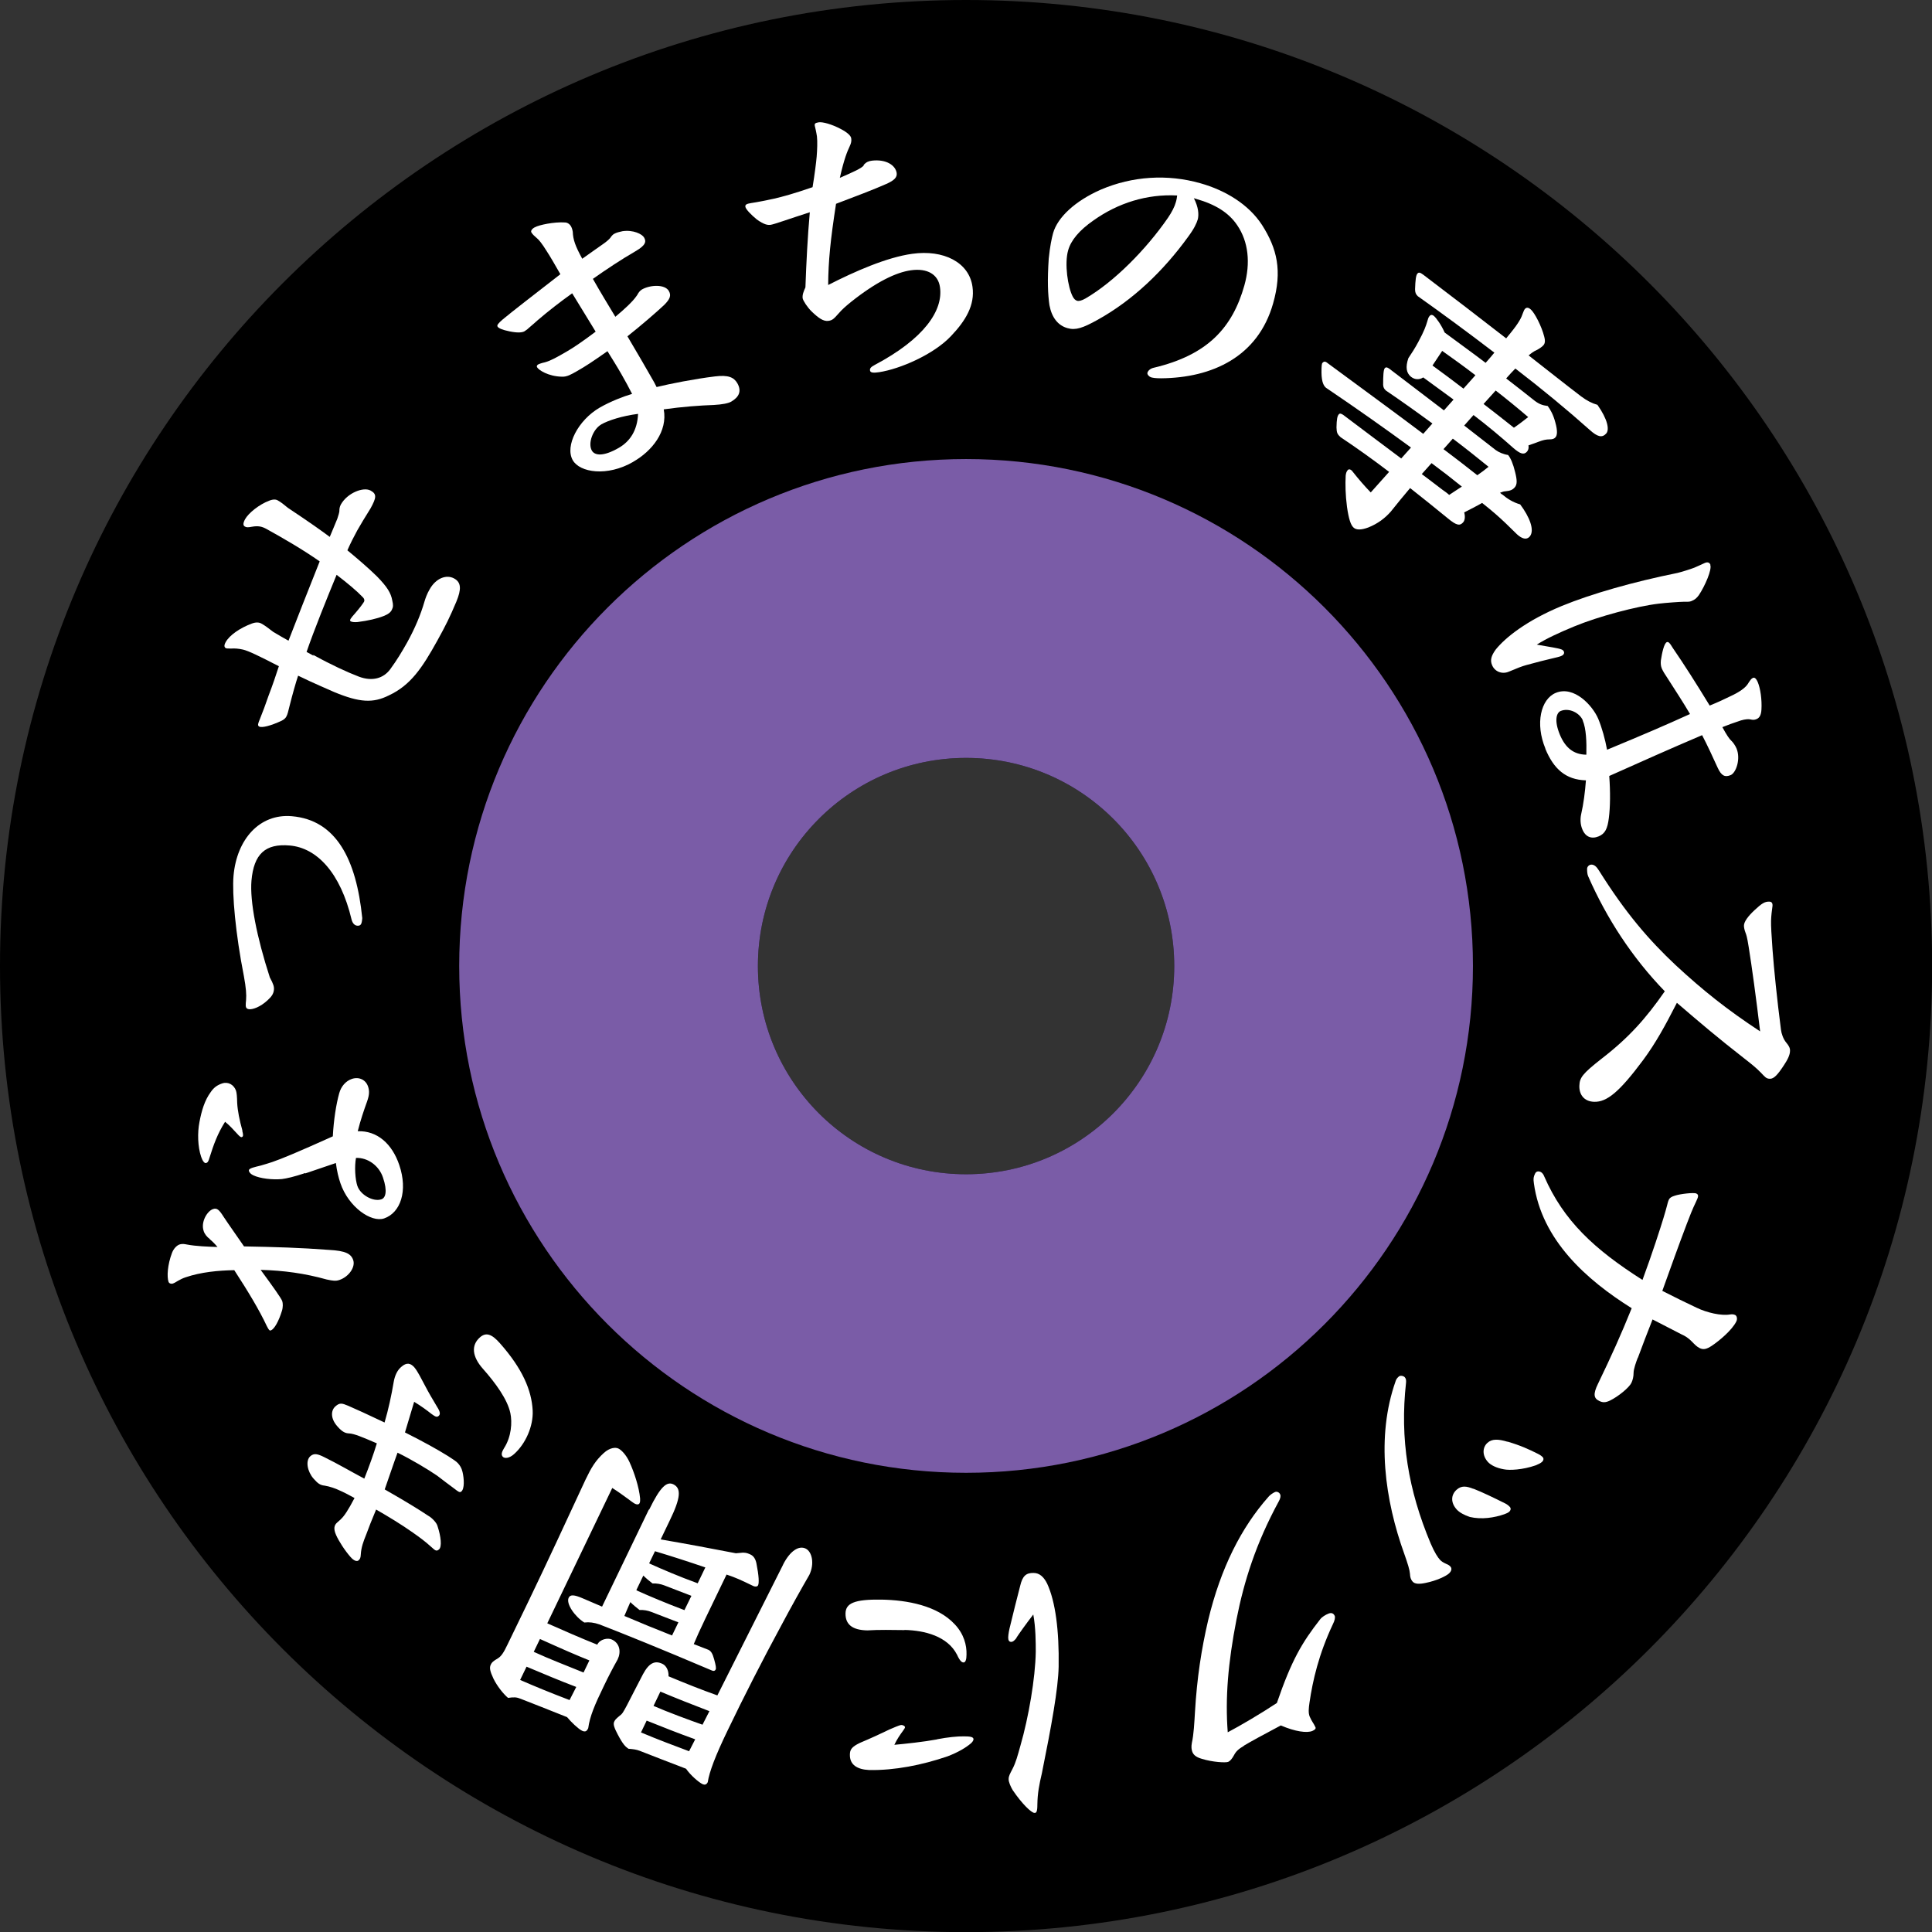
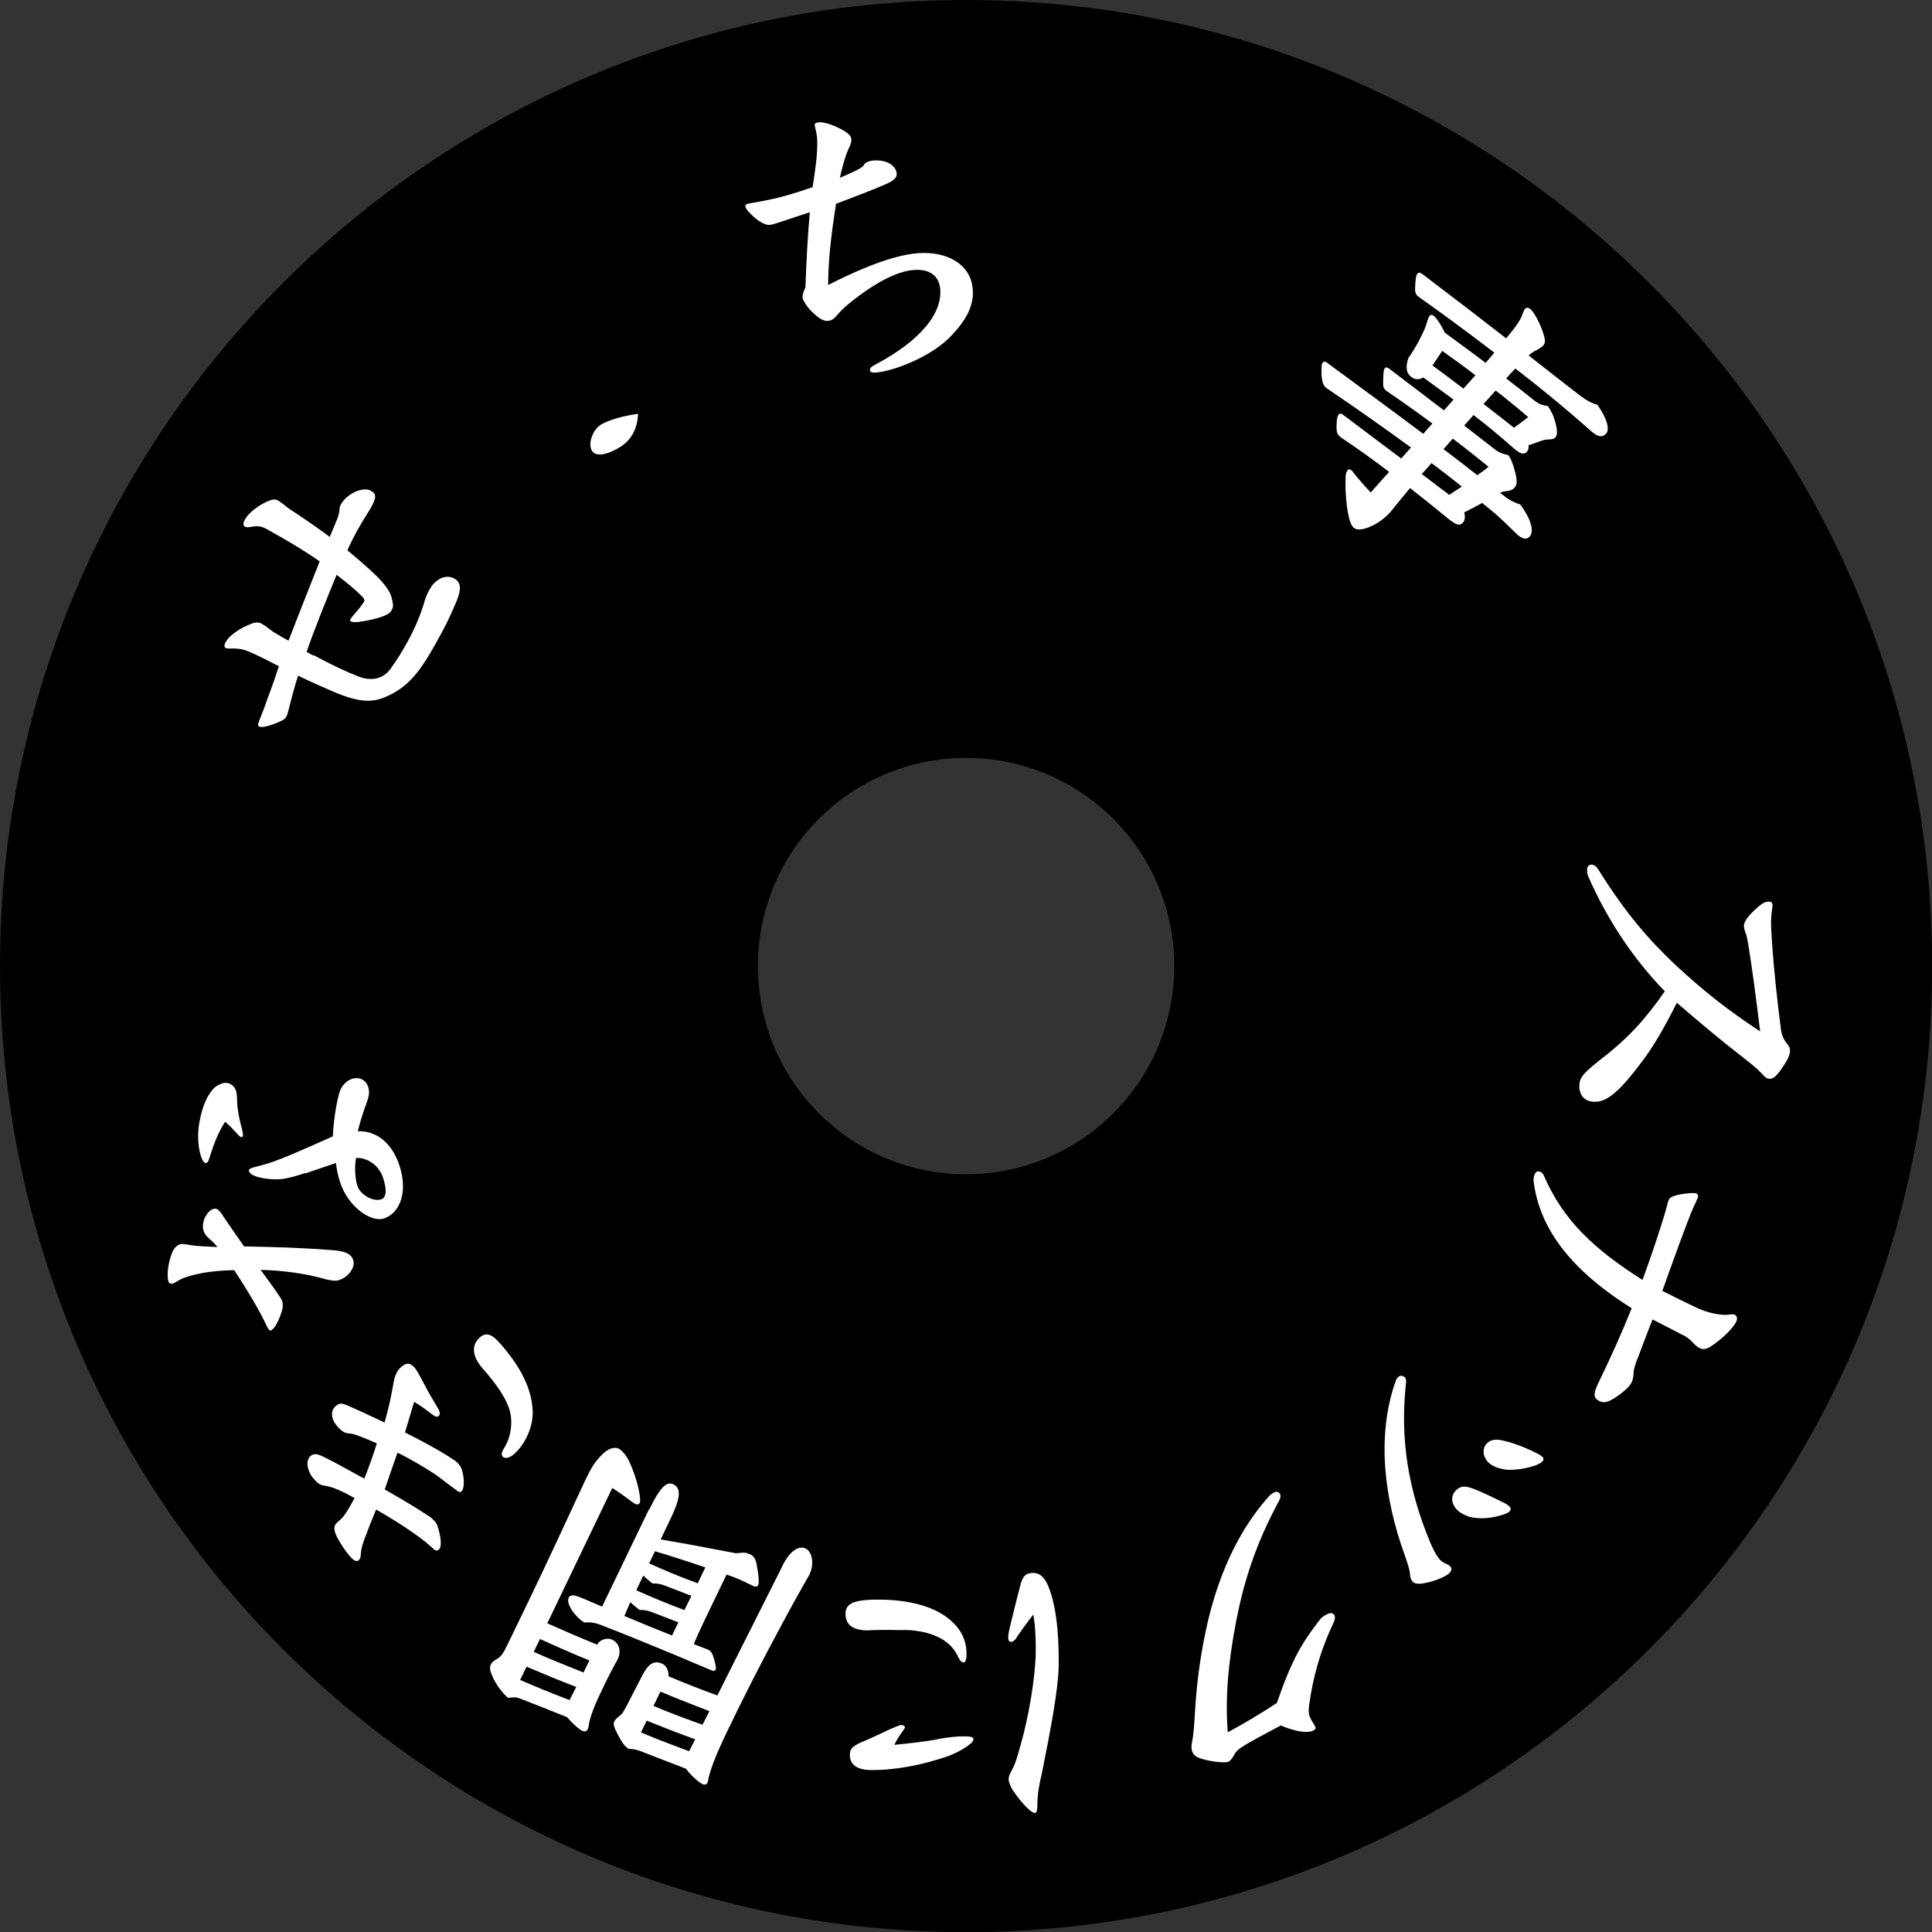
<svg xmlns="http://www.w3.org/2000/svg" id="_レイヤー_2" data-name="レイヤー 2" viewBox="0 0 132.53 132.53">
  <rect x="0" y="0" width="132.53" height="132.53" fill="#333333" stroke="none" />
  <defs>
    <style>
      .cls-1 {
        fill: #7a5ca7;
      }

      .cls-1, .cls-2, .cls-3 {
        stroke-width: 0px;
      }

      .cls-2 {
        fill: #000;
      }

      .cls-3 {
        fill: #fff;
      }
    </style>
  </defs>
  <g id="_レイヤー_1-2" data-name="レイヤー 1">
    <g>
      <g>
        <path class="cls-2" d="M66.27,0C29.67,0,0,29.67,0,66.27s29.67,66.27,66.27,66.27,66.27-29.67,66.27-66.27S102.86,0,66.27,0ZM66.27,80.55c-7.89,0-14.28-6.39-14.28-14.28s6.39-14.28,14.28-14.28,14.28,6.39,14.28,14.28-6.39,14.28-14.28,14.28Z" />
-         <path class="cls-1" d="M66.27,31.49c-19.21,0-34.77,15.57-34.77,34.77s15.57,34.77,34.77,34.77,34.77-15.57,34.77-34.77-15.57-34.77-34.77-34.77ZM66.27,80.55c-7.89,0-14.28-6.39-14.28-14.28s6.39-14.28,14.28-14.28,14.28,6.39,14.28,14.28-6.39,14.28-14.28,14.28Z" />
      </g>
      <g>
-         <path class="cls-3" d="M43.44,31.68c-1.8,1.04-3.67.73-4.15-.11-.56-.98.38-2.76,1.85-3.61.75-.43,1.64-.77,2.22-.94-.21-.41-.46-.88-.72-1.33-.3-.53-.66-1.1-.97-1.6-1,.7-1.44,1-2.11,1.38-.37.21-.67.39-1.02.37-.93-.02-1.6-.46-1.7-.65-.04-.07,0-.14.06-.18.05-.03.21-.1.49-.16.4-.11.82-.35,1.51-.75.42-.24,1.1-.7,1.96-1.35-.53-.88-1.08-1.75-1.61-2.63-.84.6-1.66,1.24-2.36,1.84-.22.2-.4.35-.55.48-.12.12-.24.21-.37.29-.17.09-.49.11-1.02,0-.5-.1-.76-.22-.82-.33-.05-.09.03-.21.37-.5.66-.55,2-1.58,3.94-3.09-.43-.75-.67-1.17-.93-1.57-.34-.55-.55-.8-.69-.91-.14-.12-.29-.25-.37-.39-.05-.09.02-.23.22-.34.29-.17,1.35-.39,2.08-.34.17,0,.34.12.41.25.06.11.1.21.13.39.02.54.17.97.65,1.85.51-.37,1.17-.82,1.43-1.01.19-.13.41-.31.5-.43.05-.08.15-.21.26-.27.16-.09.38-.14.57-.18.74-.11,1.35.2,1.48.43.16.27.13.53-.58.94-1,.58-1.98,1.23-2.93,1.9.55.97,1.04,1.77,1.54,2.6.28-.23.6-.51.87-.77.23-.23.42-.41.63-.72.08-.15.17-.29.32-.38.58-.33,1.58-.37,1.85.1.18.31.08.56-.32.96-.52.49-1.62,1.44-2.52,2.15.76,1.28,1.38,2.36,1.67,2.87.16.27.2.35.33.61.89-.22,2.61-.56,4.01-.73.91-.11,1.29.06,1.53.47.3.53.13.94-.42,1.26-.18.11-.61.2-1.2.23-.9.03-2.16.12-3.43.3.28,1.51-.8,2.86-2.1,3.6ZM41.24,29.12c-.56.32-.93,1.29-.64,1.79.19.33.76.44,1.85-.19.78-.45,1.27-1.21,1.32-2.33-1.08.14-2.03.44-2.54.73Z" />
+         <path class="cls-3" d="M43.44,31.68ZM41.24,29.12c-.56.32-.93,1.29-.64,1.79.19.33.76.44,1.85-.19.78-.45,1.27-1.21,1.32-2.33-1.08.14-2.03.44-2.54.73Z" />
        <path class="cls-3" d="M59.25,11.31c.18-.2.34-.26.57-.29.96-.11,1.61.31,1.69.85.04.29-.16.51-.74.76-.76.34-2.17.88-3.42,1.35-.38,2.45-.53,3.92-.54,5.57,1.82-.93,4.02-1.9,5.77-2.14,2.14-.3,3.9.58,4.13,2.26.18,1.27-.48,2.34-1.48,3.39-1.18,1.25-3.48,2.25-4.92,2.47-.35.05-.61.06-.63-.12-.02-.15.07-.24.33-.38,3.38-1.79,4.7-3.73,4.47-5.33-.12-.87-.86-1.32-1.99-1.16-1.02.14-2.39.8-4.11,2.17-.38.31-.61.51-.86.8-.33.37-.42.46-.69.5-.35.05-.69-.2-1.15-.64-.29-.28-.59-.74-.62-.91-.03-.23.06-.46.19-.75.06-1.7.15-3.46.3-5.15-1.4.45-2.45.83-2.68.86-.19.03-.45,0-.96-.37-.38-.31-.76-.7-.78-.87-.02-.14.08-.2.39-.25.42-.06,1.12-.2,1.57-.3.64-.15,1.31-.33,2.65-.79.15-.91.25-1.73.28-2.08.04-.47.06-1.07.02-1.4-.04-.29-.13-.66-.15-.74-.02-.12.01-.19.27-.23.27-.04.89.13,1.5.45.48.25.7.47.73.64.03.19,0,.34-.11.57-.15.32-.37.82-.67,2.15.94-.41,1.48-.65,1.64-.85Z" />
-         <path class="cls-3" d="M81.9,13.6c.32.64.34,1.1.27,1.43-.09.3-.25.65-.68,1.23-1.68,2.32-3.78,4.34-6.2,5.68-1.01.56-1.5.73-2.06.57-.65-.18-1.08-.72-1.24-1.57-.11-.75-.15-1.7-.05-3.2.09-.87.2-1.38.3-1.75.31-1.09,1.52-2.21,3.27-2.98,2.17-.93,4.58-1.08,6.83-.44,1.74.49,3.32,1.46,4.23,2.86,1.04,1.63,1.4,3.15.76,5.39-1.04,3.66-4.18,5.1-7.68,5.13-.39,0-.56-.03-.7-.07-.12-.04-.27-.19-.24-.31.05-.16.21-.29.42-.34,3.74-.88,5.42-2.78,6.23-5.65.43-1.54.28-3-.49-4.13-.58-.86-1.49-1.43-2.83-1.81l-.16-.05ZM75.01,15.12c-.98.68-1.55,1.37-1.74,2.06-.26.91-.02,2.53.32,3.17.09.16.17.24.29.28.12.04.31,0,.59-.16,1.94-1.13,4.14-3.34,5.65-5.53.26-.38.46-.77.54-1.07.05-.16.08-.35.09-.46-2.07-.11-4.05.51-5.74,1.71Z" />
        <path class="cls-3" d="M103.04,33.91c.37.31.75.55,1.24.69.64.85,1.02,1.79.65,2.21-.22.25-.54.14-.87-.16-.49-.49-1.02-1-1.48-1.4-.25-.22-.5-.42-.91-.75-.4.23-.81.43-1.23.65.08.29.05.55-.08.69-.21.23-.43.23-1.04-.28-.88-.72-1.75-1.42-2.59-2.08-.46.55-.89,1.06-1.33,1.62-.39.44-.88.82-1.53,1.08-.51.19-.84.18-1.02.01-.19-.17-.33-.58-.45-1.42-.11-.83-.12-1.57-.09-2.14.02-.18.06-.29.14-.38.07-.08.17-.07.28.03l.08.1c.37.47.81.98,1.22,1.4l1.26-1.41c-1.1-.84-2.22-1.64-3.33-2.38-.22-.2-.27-.3-.28-.67.01-.58.06-.79.16-.9.07-.08.16-.05.3.04,1.49,1.13,2.8,2.1,3.98,2.99l.67-.75c-1.79-1.31-3.74-2.69-5.83-4.1-.14-.12-.3-.35-.31-1.04,0-.48.02-.62.07-.67.13-.14.22-.09.42.07,2.55,1.88,4.66,3.42,6.49,4.8l.63-.71c-1.09-.8-2.17-1.57-3.19-2.26-.12-.11-.18-.21-.19-.39,0-.62.02-1.03.11-1.14.08-.09.17-.07.31.03,1.29.98,2.55,1.94,3.75,2.86l.66-.74c-.7-.51-1.38-1.01-2.08-1.52-.29.19-.62.15-.87-.07-.28-.25-.36-.63-.15-1.25.18-.26.48-.73.68-1.11.42-.78.52-1.09.62-1.42.04-.14.07-.27.16-.37.07-.08.17-.1.3.01.17.15.5.61.73,1.13.93.69,1.89,1.38,2.81,2.08.21-.24.4-.45.6-.7-1.79-1.37-3.61-2.71-5.25-3.87-.14-.13-.19-.26-.19-.48.02-.63.06-.96.16-1.07.08-.09.16-.11.41.08,2.11,1.6,3.98,3.04,5.68,4.36l.31-.38c.57-.7.74-1.05.84-1.36.05-.12.08-.21.13-.27.11-.13.25-.12.42.04.25.22.73,1.13.91,1.85.09.34.04.49-.07.61-.1.11-.3.24-.46.32-.19.08-.36.21-.54.36,1.28,1,2.46,1.94,3.6,2.81.4.3.76.48,1.12.58.7.99.84,1.71.6,1.97-.28.31-.6.23-1.13-.25-1.49-1.33-3.25-2.79-5.1-4.21-.21.21-.42.44-.63.68.65.5,1.26.98,1.84,1.44.39.32.63.4,1.01.45.19.26.38.59.52,1.12.17.6.13.9.01,1.03-.08.09-.18.14-.41.14-.22,0-.43.04-.74.16-.26.1-.5.18-.7.25.03.19-.01.33-.11.44-.21.23-.47.14-.94-.27-.83-.74-1.75-1.51-2.72-2.25l-.64.72c.75.58,1.48,1.15,2.16,1.68.2.15.55.3.85.34.18.21.35.62.48,1.16.15.59.15.87-.03,1.07-.15.17-.32.23-.63.26-.12,0-.25.06-.37.1l.11.1ZM97.53,32.52c.47.36.95.71,1.41,1.07.17.12.33.23.47.36.4-.26.63-.42.87-.57-.69-.56-1.39-1.1-2.08-1.61l-.67.75ZM98.26,25.07c.71.52,1.43,1.05,2.13,1.59l.82-.92c-.75-.58-1.52-1.13-2.28-1.67l-.67,1.01ZM99.02,30.81c.79.59,1.56,1.19,2.32,1.79.29-.2.54-.39.77-.58-.76-.62-1.59-1.28-2.45-1.93l-.64.72ZM101.78,27.72c.7.54,1.38,1.07,2.07,1.62.34-.23.61-.44.98-.73-.75-.64-1.48-1.24-2.23-1.82l-.83.92Z" />
-         <path class="cls-3" d="M117.32,38.75c.13.31-.36,1.44-.78,2.07-.16.22-.28.32-.53.42-.12.05-.3.04-.53.04-.21,0-1.22.07-1.7.13-1.52.18-4.12.87-5.79,1.56-1.07.44-1.94.85-2.57,1.25.52.1.98.16,1.45.26.2.05.35.08.41.22.06.16-.09.27-.21.31-.21.09-.85.19-2.36.61-.33.09-.6.2-1.22.46-.46.19-.96-.01-1.14-.46-.14-.33-.06-.63.25-1.06.66-.82,2.11-1.99,4.53-2.99,2.04-.84,4.93-1.66,7.95-2.27.25-.06.87-.25,1.15-.36.31-.13.55-.25.71-.32.23-.1.34,0,.39.11ZM106.01,51.35c-.71-1.71-.32-3.39.71-3.82,1.26-.52,2.54.88,2.92,1.79.25.6.47,1.4.6,2.11,2.6-1.08,3.93-1.65,5.69-2.45-.46-.79-1.02-1.64-1.55-2.47-.16-.23-.31-.48-.38-.64-.07-.17-.09-.33-.07-.56.08-.53.22-1.18.41-1.26.1-.04.19.03.41.4.79,1.15,1.59,2.41,2.53,3.95.66-.27.94-.41,1.4-.63.59-.27,1.08-.58,1.27-.94.1-.15.18-.28.3-.33.1-.04.21.02.33.3.18.43.29,1.2.25,1.87-.02.39-.14.58-.34.66-.14.06-.25.06-.42.02-.1-.03-.35-.02-.65.07-.54.18-.96.33-1.27.46.29.54.5.84.61.93.11.09.28.34.36.53.3.72-.03,1.67-.4,1.83-.39.16-.63.06-.89-.5-.33-.73-.71-1.55-1.07-2.24-2.07.88-4.27,1.86-6.37,2.8.08,1.08.07,2.15-.03,2.9-.09.72-.26,1.06-.69,1.24-.5.21-.92.04-1.13-.49-.13-.31-.15-.69-.08-1.01.17-.75.27-1.54.33-2.34-1.38-.04-2.21-.77-2.79-2.18ZM108.58,49.42c-.21-.5-.92-.89-1.52-.65-.29.12-.46.65-.06,1.62.37.89.93,1.37,1.82,1.38.02-.87-.01-1.79-.25-2.35Z" />
        <path class="cls-3" d="M112.72,72.71c-1.63,2.19-2.49,2.9-3.37,2.87-.69-.02-1.03-.5-1.01-1.1.02-.55.19-.81,1.53-1.86,1.88-1.45,3.05-2.78,4.33-4.62-2.23-2.3-3.99-5-5.26-7.9-.06-.15-.07-.32-.07-.5,0-.13.12-.29.3-.29.19,0,.35.14.51.4,1.83,2.92,3.41,4.75,5.27,6.5,1.88,1.74,3.51,3.04,5.79,4.54-.28-2.34-.57-4.45-.78-5.76-.12-.78-.18-.89-.22-1-.08-.21-.11-.38-.11-.49,0-.27.27-.64.73-1.07.5-.47.71-.59,1.01-.58.15,0,.23.09.22.28-.05.36-.09.69-.1,1.03-.01.36.03.99.1,1.98.1,1.35.31,3.41.58,5.5.03.25.15.63.37.89.14.17.26.34.25.55,0,.29-.17.62-.43,1.01-.42.64-.68.92-.95.91-.25,0-.33-.12-.6-.4-.33-.35-.78-.7-1.14-.98-1.86-1.45-3.01-2.43-4.64-3.83-.81,1.59-1.46,2.77-2.31,3.92Z" />
        <path class="cls-3" d="M112.35,93.13c-.11.27-.29.79-.29,1.03,0,.28-.06.51-.15.7-.15.32-.9.94-1.48,1.22-.3.14-.49.14-.73.02-.38-.18-.42-.48-.09-1.16.95-1.97,1.58-3.37,2.32-5.2-3.1-1.94-6.18-4.68-6.71-8.57-.05-.33-.02-.45.08-.66.08-.17.23-.19.4-.11.09.05.18.16.23.3,1.33,3.04,3.41,4.98,6.74,7.1.68-1.84,1.23-3.56,1.44-4.25.13-.42.17-.59.24-.84.03-.1.06-.27.13-.42.05-.11.17-.2.41-.27.34-.12,1.3-.23,1.47-.15.17.08.16.2-.01.55-.25.51-.47,1.08-.64,1.53-.6,1.58-1.13,3.07-1.68,4.6.92.47,1.56.78,2.34,1.15.72.35,1.71.57,2.29.47.15-.02.24-.02.36.03.13.06.17.27.09.44-.29.6-1.18,1.34-1.69,1.68-.37.24-.58.28-.84.15-.17-.08-.36-.27-.51-.43-.25-.26-.48-.4-.73-.51-.6-.31-1.42-.73-1.98-1.02-.4,1.02-.69,1.77-1.01,2.64Z" />
        <path class="cls-3" d="M96.34,106.62c-1.34-3.71-1.96-8.05-.6-11.89.02-.07.07-.18.21-.3.09-.09.31-.06.41.04.1.11.1.23.09.38-.43,3.86.15,7.36,1.69,11.03.27.63.5.97.64,1.12.1.11.23.19.43.28.15.06.22.11.29.19.1.11.09.29-.11.47-.2.18-.84.49-1.58.64-.45.1-.76.08-.9-.08-.14-.15-.18-.32-.19-.54-.02-.27-.15-.69-.38-1.34ZM101.07,102.12c.63.25,1.34.59,2.2,1.02.1.05.22.14.3.23.08.09.08.21-.04.33-.06.06-.24.14-.33.17-.69.24-1.56.38-2.37.19-.37-.12-.72-.31-.9-.51-.41-.45-.42-.98-.02-1.35.34-.31.68-.26,1.16-.07ZM103.41,98.89c.91.27,1.45.52,2.09.84.06.03.2.1.32.22.09.09.07.23-.04.33-.11.1-.23.15-.44.24-.89.31-1.8.35-2.18.27-.52-.09-.9-.29-1.09-.5-.41-.45-.38-1-.04-1.31.31-.29.75-.27,1.38-.08Z" />
        <path class="cls-3" d="M85.34,119.75c-.38.23-.55.38-.69.65-.14.26-.28.41-.4.46-.17.07-1.08.02-1.81-.21-.43-.12-.58-.3-.65-.48-.06-.16-.08-.35-.03-.62.13-.57.17-1.41.21-2.08.14-2.4.45-4.36.9-6.3.87-3.63,2.29-6.4,4.15-8.5.09-.11.28-.25.44-.32.14-.06.31.03.36.17.05.12,0,.29-.1.47-1.56,2.87-2.38,5.46-2.9,8.1-.58,2.99-.78,5.38-.6,7.74.82-.43,2.27-1.28,3.37-2.01,1.01-2.94,1.72-4.14,2.97-5.74.13-.17.37-.31.57-.39.17-.07.34-.05.43.16.04.1,0,.32-.13.57-.97,2.06-1.38,3.86-1.6,5.36-.06.41-.09.72.01.97.14.33.29.49.4.74.04.1-.06.18-.22.25-.37.15-1.16.05-2.16-.38-1.16.61-2.14,1.15-2.52,1.38Z" />
        <path class="cls-3" d="M62.05,111.82c-.8-.01-1.76-.03-2.56.02-1.01-.02-1.5-.4-1.49-1.16.01-.69.58-.98,2.47-.95,1.74.03,3.83.4,5.03,1.7.62.66.82,1.42.8,2.07,0,.34-.07.54-.2.54-.12,0-.25-.09-.45-.53-.65-1.27-2.22-1.67-3.6-1.7ZM64.28,119.31c.72-.14,1.41-.21,1.85-.2.4,0,.65.03.65.2,0,.08-.09.21-.19.29-.32.27-.83.59-1.59.88-1.75.6-3.63.97-5.37.94-.86-.04-1.34-.38-1.33-1.05,0-.36.13-.54.68-.81.76-.32,1.48-.65,2.05-.93.23-.1.7-.3.78-.3.17,0,.27.09.27.15,0,.06-.04.1-.11.21-.24.33-.43.6-.62,1,.76-.07,2-.2,2.92-.37ZM69.73,112.36c-.15.19-.26.27-.36.27-.15,0-.21-.11-.21-.3,0-.19.07-.57.14-.82.2-.86.43-1.73.68-2.72.16-.69.41-.9.92-.89.42,0,.71.29.93.73.57,1.23.83,3.22.79,5.7-.03,1.51-.49,4.04-1.15,7.31-.18.77-.3,1.36-.31,2.16,0,.48-.07.57-.2.56-.21,0-.87-.64-1.49-1.56-.14-.23-.29-.57-.28-.76,0-.21.09-.36.26-.69.24-.46.35-.9.55-1.61.56-1.94,1.02-4.62,1.05-6.43,0-.59,0-1.66-.17-2.56-.56.73-.92,1.24-1.16,1.6Z" />
        <path class="cls-3" d="M37.53,111.35c1.15.51,2.29,1.01,3.44,1.47.18-.38.73-.49,1.01-.35.55.26.63.86.39,1.36-.32.57-.62,1.14-.94,1.81-.64,1.32-.97,2.1-1.08,2.91-.1.21-.2.28-.43.17-.26-.13-.74-.59-1.02-.93-1.39-.55-2.23-.89-3.19-1.26-.27-.11-.45-.12-.86-.06-.33-.28-.75-.81-1-1.32-.24-.51-.29-.75-.18-.97.07-.15.16-.23.48-.42.23-.14.4-.39.66-.94l1.4-2.89c1.35-2.8,2.65-5.62,3.96-8.44.39-.81.67-1.29,1.25-1.82.42-.38.82-.4,1.01-.3.19.09.52.42.75.92.32.69.66,1.72.73,2.5.01.12,0,.24-.03.31-.04.1-.16.13-.31.06-.21-.1-.75-.57-1.57-1.09l-4.47,9.31ZM39.53,115.72c-1.14-.43-2.29-.92-3.41-1.39l-.44.91c1.08.47,2.03.86,3.39,1.38l.46-.9ZM36.61,113.31c1.11.51,2.27.95,3.42,1.42l.4-.83c-.92-.37-1.84-.77-3.39-1.47l-.43.89ZM44.53,103.56c.78-1.61,1.22-1.95,1.66-1.74.55.27.52.91-.26,2.51l-.61,1.27c1.7.29,3.46.62,5.16.95.34-.02.42-.05.54-.04.19,0,.34.07.47.13.21.1.34.31.4.61.17.85.19,1.35.11,1.5-.04.09-.2.12-.38.02-.81-.39-1.1-.53-1.78-.76l-1.45,3.01c-.38.79-.62,1.33-.8,1.76.33.14.67.25,1,.39.19.09.29.26.4.66.11.4.15.61.1.7-.05.09-.13.12-.26.06-3.6-1.53-5.98-2.49-7.71-3.16-.38-.13-.69-.17-1.04-.13-.64-.4-1.27-1.29-1.07-1.7.11-.23.38-.21.96.04.44.19.89.38,1.33.57l3.21-6.66ZM53.72,107.32c.48-.94,1.08-1.32,1.55-1.09.43.21.62,1.02.25,1.8-.54.93-1.26,2.22-1.92,3.46-1.3,2.4-2.58,4.91-3.69,7.22-.84,1.74-1.25,2.83-1.36,3.54-.08.17-.2.21-.37.13-.26-.13-.81-.6-1.12-1.05-1.32-.5-2.12-.82-3.18-1.23-.24-.09-.42-.11-.77-.14-.21-.15-.36-.27-.74-.99-.23-.44-.32-.69-.24-.86.06-.13.12-.2.35-.39.21-.15.26-.25.51-.71.36-.69.9-1.76,1.12-2.17.41-.76.81-.96,1.34-.7.23.11.43.42.41.85,1.1.46,2.22.91,3.35,1.31l4.51-8.97ZM46.54,111.29c-.75-.29-1.26-.49-1.87-.72-.24-.09-.49-.14-.8-.13-.22-.17-.44-.35-.63-.54-.14.33-.28.63-.41.95,1.18.5,2.17.91,3.27,1.34l.44-.91ZM43.72,109.12c.75.34,1.98.86,3.23,1.33l.48-.98c-.75-.29-1.26-.49-1.87-.72-.24-.09-.49-.14-.8-.13-.22-.17-.44-.35-.63-.54l-.48,1,.08.04ZM47.68,119.31c-1.11-.4-2.23-.84-3.32-1.28l-.39.81c1.16.49,2.21.88,3.3,1.29l.42-.82ZM48.38,107.52c-1.14-.39-2.29-.76-3.45-1.11l-.4.83.08.04c.75.34,1.98.87,3.25,1.33l.53-1.1ZM48.66,117.38c-1.12-.43-2.24-.87-3.36-1.34l-.47.98c.98.43,2.45.97,3.36,1.29l.48-.94Z" />
        <path class="cls-3" d="M23.38,104.21c.22-.19.5-.61.94-1.45-.39-.22-.79-.42-1.07-.54-.2-.1-.65-.26-.98-.31-.31-.03-.47-.15-.77-.49-.4-.46-.57-1.21-.21-1.53.25-.22.5-.16.96.07.9.44,1.89,1.02,2.74,1.47.33-.83.64-1.69.86-2.42-1-.43-1.54-.66-1.89-.68-.24-.01-.46-.07-.83-.5-.47-.54-.43-1.08-.13-1.35.3-.27.45-.23.88-.05.45.19,1.45.65,2.5,1.15.26-.88.47-1.85.63-2.8.08-.44.25-.79.51-1.01.39-.35.65-.24.88,0,.26.3.46.74.77,1.31.25.48.46.83.81,1.42.22.34.24.52.11.63s-.24.04-.48-.13c-.37-.29-.68-.52-1.2-.84-.21.69-.43,1.45-.63,2.1,1.31.66,2.19,1.15,2.95,1.62.27.18.57.36.68.49.14.16.25.31.32.61.11.47.14,1.14-.08,1.33-.11.1-.21.02-.48-.19-.4-.29-.84-.63-1.18-.89-.64-.44-1.78-1.12-2.72-1.58-.29.79-.59,1.7-.88,2.52,1.52.87,2.36,1.39,2.96,1.79.19.11.3.21.43.35.1.11.21.26.24.4.23.7.3,1.39.1,1.57-.17.15-.25.1-.51-.14-.47-.43-.84-.69-1.29-1.01-.81-.57-1.62-1.06-2.52-1.58-.31.75-.51,1.24-.67,1.69-.21.52-.35.9-.38,1.38-.01.24-.05.33-.16.42-.09.08-.29.06-.55-.24-.39-.44-.82-1.12-.98-1.49-.2-.44-.14-.69.07-.87l.27-.24ZM35.01,96.94c-.2-.95-1.02-2.07-1.87-3.03-.77-.86-.82-1.63-.23-2.16.42-.38.82-.25,1.39.4,1.53,1.73,2.17,3.21,2.24,4.61.05,1.07-.48,2.28-1.28,2.99-.31.28-.64.32-.77.18-.13-.14-.07-.33.08-.58.52-.8.57-1.79.44-2.41Z" />
        <path class="cls-3" d="M14.4,85c-.21-.15-.37-.36-.43-.56-.21-.62.25-1.37.64-1.5.26-.09.41.02.73.53.37.56.92,1.33,1.4,2.03,2.17.04,3.87.09,5.83.24,1.13.06,1.51.26,1.66.7.16.48-.3,1.14-.94,1.36-.26.09-.45.06-.88-.03-1.5-.42-2.96-.62-4.53-.66.86,1.17,1.42,1.96,1.48,2.14.05.14.06.42-.02.67-.21.69-.52,1.26-.76,1.34-.08.03-.13,0-.28-.3-.5-1.07-1.26-2.34-2.23-3.83-1.1.02-2.28.13-3.34.49-.18.06-.37.15-.52.24-.17.1-.24.15-.36.19-.08.03-.24.01-.29-.12-.12-.36-.07-1.17.24-1.99.12-.31.34-.51.51-.57.22-.07.39-.02.51,0,.62.12,1.45.15,2.1.17-.22-.26-.39-.42-.53-.53ZM16.62,77.57c.06.24.09.39-.03.43-.08.03-.18-.07-.35-.26-.25-.27-.49-.54-.8-.79-.52.82-.79,1.58-1.06,2.44-.08.27-.12.35-.24.39-.12.04-.25-.16-.34-.42-.24-.7-.26-1.67-.12-2.38.15-.8.36-1.5.77-2.06.22-.32.44-.48.79-.6.42-.14.81.1.95.5.05.16.07.4.08.84.03.54.16,1.19.36,1.9ZM20.93,80.47c-.74.25-1.27.37-1.59.41-.64.06-1.49-.03-1.97-.26-.16-.08-.26-.18-.29-.28-.04-.12.07-.18.25-.24.12-.04.33-.09.57-.15.27-.07.52-.16.78-.24.62-.21,1.8-.7,4.15-1.76.06-1.13.23-2.21.44-2.96.13-.47.45-.84.87-.98.48-.16.95.05,1.11.53.09.28.1.54-.07,1.02-.22.61-.45,1.28-.64,2.04,1.33-.05,2.36.86,2.85,2.32.6,1.77.09,3.27-1.04,3.66-.88.3-2.44-.77-3-2.42-.13-.38-.24-.83-.31-1.38l-2.09.71ZM24.52,81.36c.2.6,1.08,1.1,1.64.91.28-.09.44-.53.11-1.5-.28-.83-1.06-1.37-1.85-1.34-.11.59-.06,1.46.1,1.94Z" />
-         <path class="cls-3" d="M16.88,68.6c.03-.38,0-.82-.15-1.64-.57-2.89-.82-5.63-.71-6.89.22-2.49,1.78-4.27,4-4.08,3.03.26,4.42,2.93,4.83,6.99-.03.4-.09.54-.34.52-.17-.01-.32-.15-.39-.41-.77-3.25-2.4-4.93-4.24-5.09-1.69-.15-2.47.59-2.63,2.41-.12,1.4.36,3.87,1.26,6.64.25.46.3.64.28.85-.03.29-.17.47-.44.72-.5.46-1,.63-1.25.61-.23-.02-.26-.15-.24-.42l.02-.21Z" />
        <path class="cls-3" d="M21.48,44.92c1.23.68,2.36,1.2,3.15,1.5.92.34,1.67.11,2.13-.5.49-.67.82-1.23,1.17-1.85.53-.96.93-1.91,1.18-2.78.08-.27.18-.55.36-.86.43-.77,1.15-1.04,1.68-.75.5.27.5.75.16,1.58-.46,1.09-.72,1.62-1.33,2.72-1.02,1.84-1.82,3.03-3.3,3.72-1.09.55-2.02.49-3.74-.22-.46-.21-1.34-.57-2.49-1.13-.15.44-.4,1.33-.58,2.05-.1.4-.14.6-.23.76-.06.11-.16.2-.32.28-.75.35-1.35.5-1.54.4-.13-.07-.08-.21.05-.52.19-.47.4-1.03.59-1.59.31-.81.49-1.36.71-2.03-1.38-.71-2.08-1.05-2.46-1.14-.3-.07-.6-.09-.82-.07-.24,0-.33-.01-.36-.03-.09-.05-.15-.16-.01-.41.26-.48,1-.98,1.78-1.27.28-.11.51-.1.68,0,.24.13.44.29.81.57.39.24.71.41,1.04.6.55-1.43,1.35-3.45,2.14-5.44-1.14-.8-2.45-1.56-3.66-2.23-.31-.17-.57-.22-.97-.15-.32.06-.39.05-.5-.01-.13-.07-.14-.22.01-.5.23-.42.97-1.02,1.67-1.28.28-.11.47-.08.58-.01.2.11.42.28.68.5,1.65,1.1,2.23,1.52,2.88,2,.19-.47.34-.79.52-1.25.08-.24.13-.41.14-.52,0-.14.01-.28.1-.45.44-.79,1.54-1.23,2.04-.96.44.24.4.49,0,1.22-.38.6-.69,1.13-.91,1.51-.25.46-.46.87-.68,1.37.56.46,1.43,1.2,2.03,1.79.69.71.96,1.13,1.05,1.66.07.3.07.44-.04.65-.1.18-.26.29-.56.41-.46.18-1.07.32-1.78.41-.23.02-.38,0-.48-.05-.05-.03-.04-.1,0-.17.04-.07.18-.24.31-.38.32-.37.51-.63.61-.79.05-.09.02-.21-.07-.3-.44-.46-1.03-.95-1.81-1.55-.63,1.53-1.55,3.8-2.06,5.29l.48.26Z" />
      </g>
    </g>
  </g>
</svg>